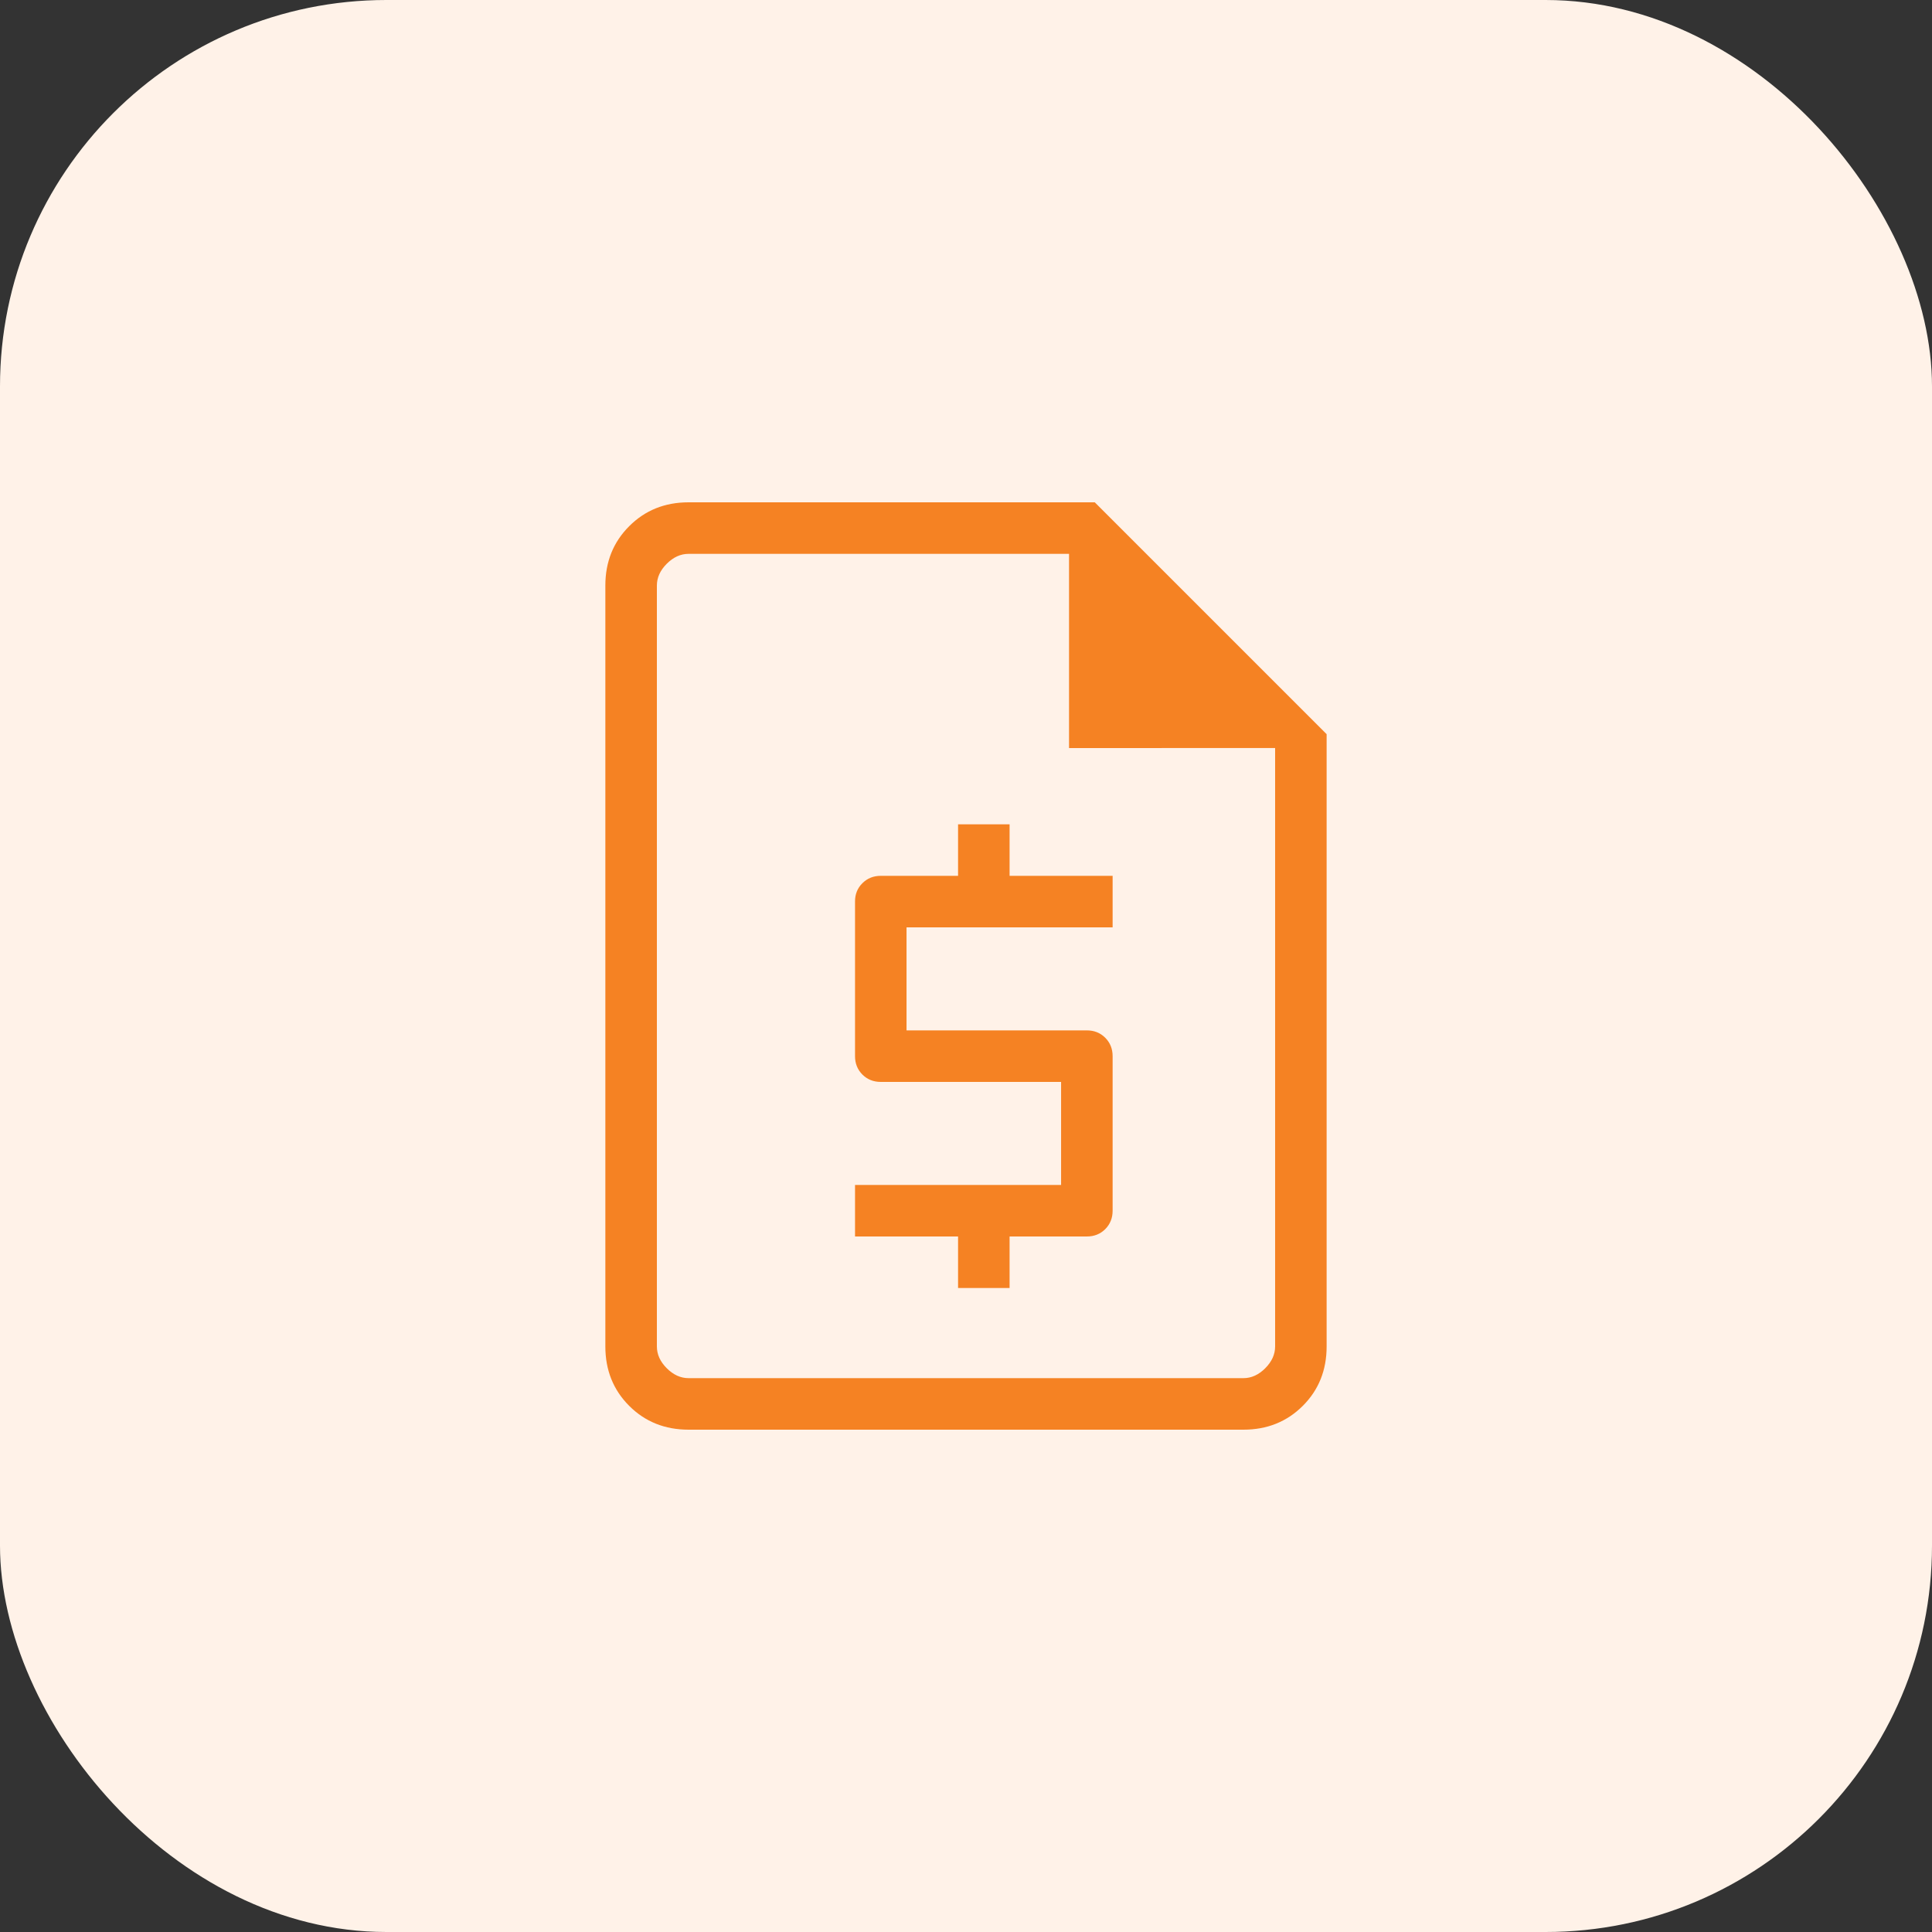
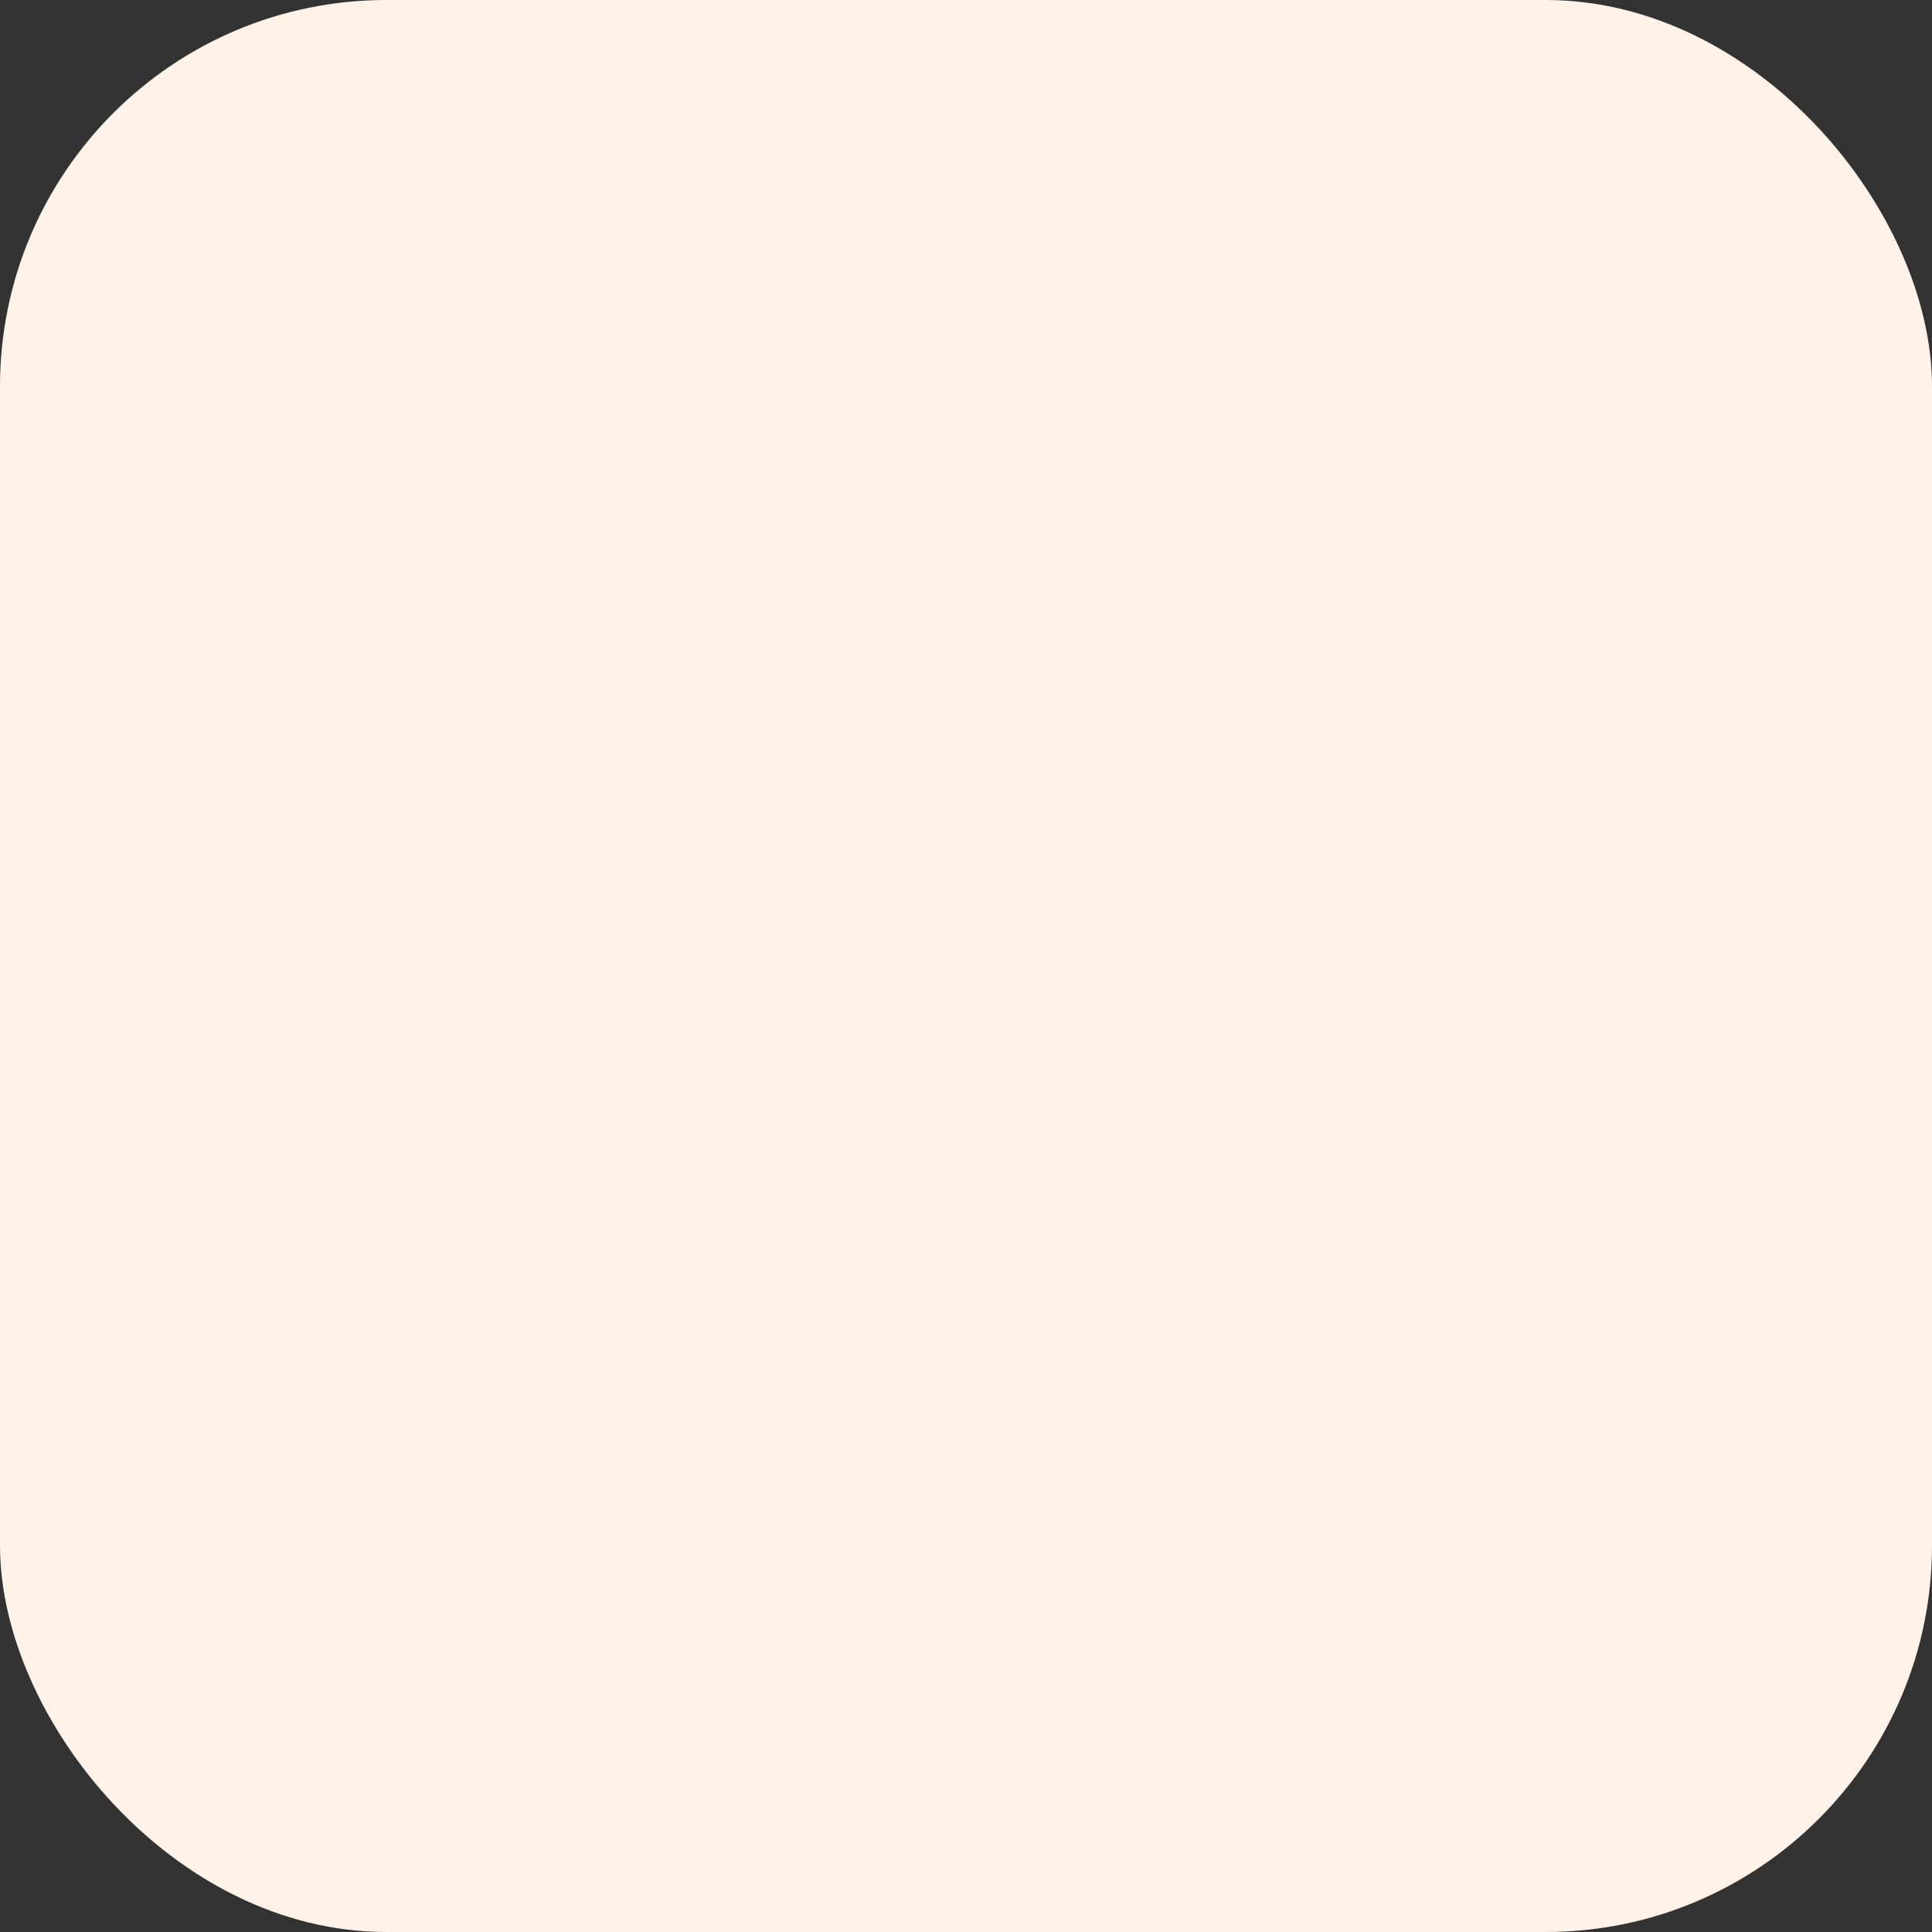
<svg xmlns="http://www.w3.org/2000/svg" width="100" height="100" viewBox="0 0 100 100" fill="none">
  <rect x="0" y="0" width="100" height="100" fill="#333333" stroke="none" />
  <rect width="100" height="100" rx="20" fill="#FFF2E8" />
-   <path d="M49.589 66.667H52.256V64H56.256C56.636 64 56.953 63.873 57.208 63.619C57.462 63.363 57.589 63.045 57.589 62.667V54.667C57.589 54.288 57.462 53.971 57.208 53.715C56.953 53.46 56.636 53.333 56.256 53.333H46.922V48H57.589V45.333H52.256V42.667H49.589V45.333H45.589C45.21 45.333 44.893 45.46 44.637 45.715C44.381 45.969 44.254 46.286 44.256 46.667V54.667C44.256 55.045 44.383 55.363 44.637 55.619C44.893 55.873 45.21 56 45.589 56H54.922V61.333H44.256V64H49.589V66.667ZM35.642 74C34.414 74 33.389 73.589 32.568 72.768C31.745 71.945 31.333 70.92 31.333 69.693V30.307C31.333 29.08 31.745 28.056 32.568 27.235C33.389 26.412 34.413 26 35.64 26H56.666L68.666 38V69.693C68.666 70.92 68.256 71.944 67.434 72.765C66.611 73.588 65.586 74 64.36 74H35.642ZM55.333 38.72V28.667H35.64C35.231 28.667 34.855 28.837 34.512 29.179C34.17 29.522 34 29.898 34 30.307V69.693C34 70.102 34.17 70.478 34.512 70.821C34.855 71.163 35.231 71.333 35.64 71.333H64.36C64.769 71.333 65.145 71.163 65.488 70.821C65.829 70.478 66 70.102 66 69.693V38.717L55.333 38.72Z" fill="#F58223" />
</svg>